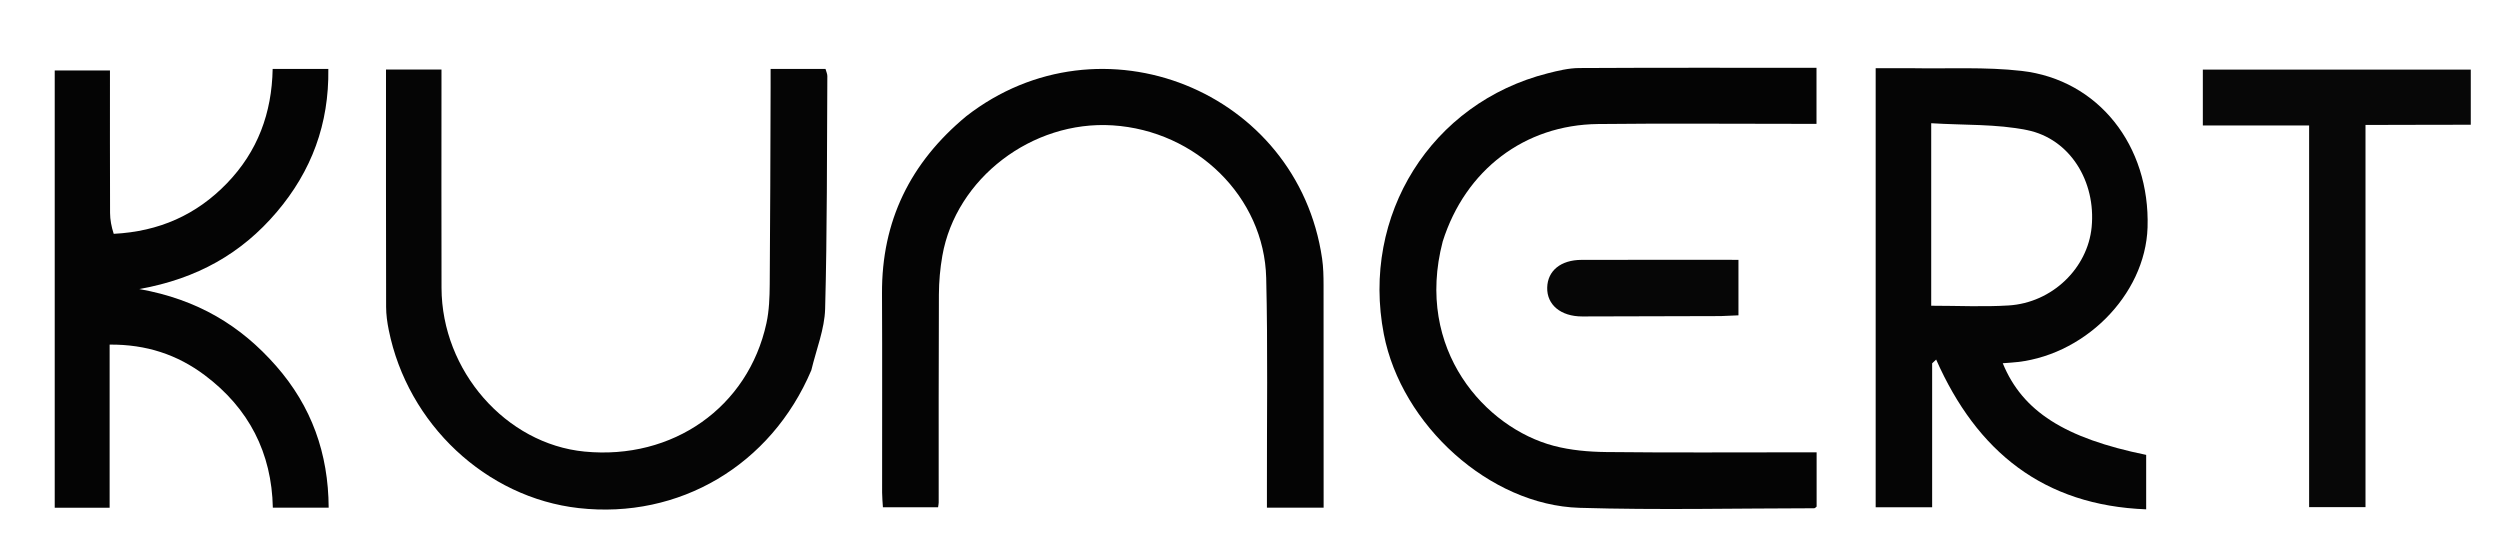
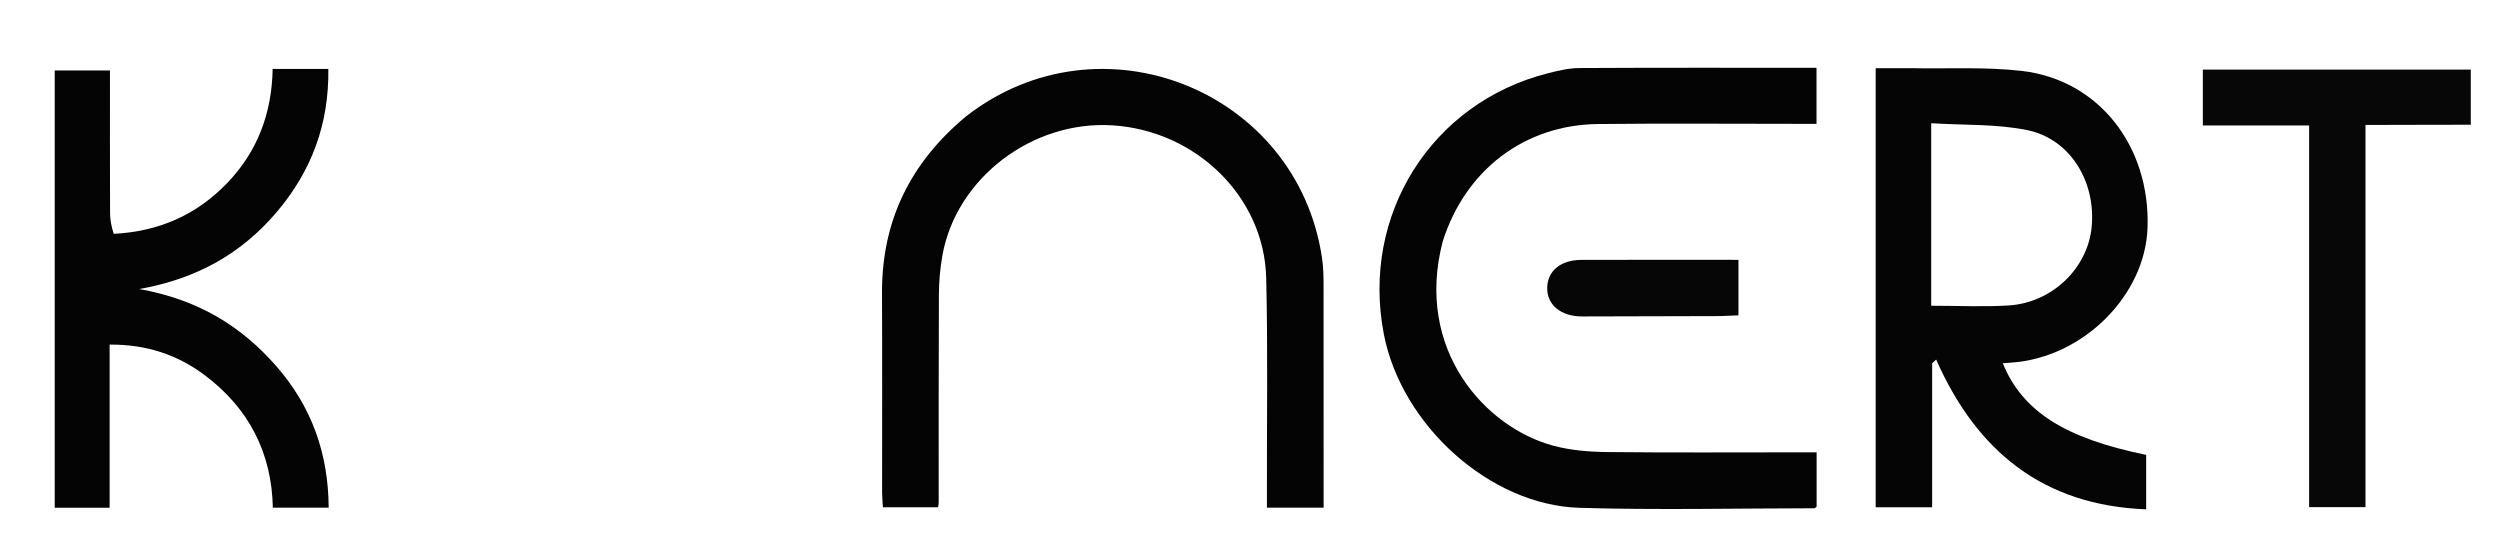
<svg xmlns="http://www.w3.org/2000/svg" version="1.1" id="Layer_1" x="0px" y="0px" width="100%" viewBox="0 0 703 154" enable-background="new 0 0 703 154" xml:space="preserve">
  <path fill="none" opacity="1" stroke="none" d=" M470,155   C313.333,155 157.167,155 1,155   C1,103.667 1,52.333 1,1   C235.333,1 469.667,1 704,1   C704,52.333 704,103.667 704,155   C626.167,155 548.333,155 470,155  M536.561,19.172   C533.483,19.172 530.404,19.172 527.439,19.172   C527.439,60.916 527.439,101.823 527.439,142.651   C532.827,142.651 537.891,142.651 543.319,142.651   C543.319,128.921 543.319,115.545 543.319,102.169   C543.695,101.813 544.07,101.458 544.446,101.103   C555.895,126.996 574.622,142.122 603.503,143.224   C603.503,137.599 603.503,132.723 603.503,127.913   C580.575,123.227 568.711,115.658 563.177,102.141   C564.025,102.079 564.805,102.016 565.586,101.964   C585.679,100.605 603.296,83.119 603.895,63.937   C604.612,40.969 590.083,22.411 568.472,19.937   C558.267,18.769 547.859,19.372 536.561,19.172  M228.277,103.756   C229.584,98.125 231.874,92.521 232.026,86.859   C232.611,65.049 232.517,43.221 232.648,21.4   C232.652,20.779 232.339,20.157 232.134,19.387   C227.072,19.387 222.144,19.387 216.694,19.387   C216.694,21.228 216.7,22.848 216.694,24.468   C216.625,42.965 216.601,61.462 216.447,79.958   C216.417,83.604 216.293,87.334 215.523,90.875   C210.381,114.531 189.204,129.398 164.367,126.984   C142.236,124.834 124.225,104.267 124.156,80.966   C124.101,62.302 124.143,43.638 124.143,24.975   C124.142,23.191 124.143,21.407 124.143,19.55   C118.586,19.55 113.546,19.55 108.543,19.55   C108.543,42.068 108.523,64.203 108.576,86.338   C108.581,88.488 108.887,90.668 109.312,92.782   C114.638,119.283 136.727,139.964 162.755,142.878   C190.979,146.039 216.81,130.838 228.277,103.756  M271.428,32.915   C255.896,45.797 247.917,62.209 248.019,82.507   C248.114,101.166 248.034,119.827 248.05,138.487   C248.052,139.921 248.202,141.355 248.276,142.643   C253.729,142.643 258.791,142.643 263.789,142.643   C263.88,141.956 263.96,141.631 263.96,141.306   C263.969,121.813 263.922,102.32 264.018,82.828   C264.036,79.189 264.358,75.508 264.987,71.925   C268.811,50.164 290.232,33.811 312.856,35.249   C336.393,36.746 355.504,55.384 356.056,78.16   C356.532,97.809 356.222,117.476 356.259,137.135   C356.262,138.928 356.259,140.72 356.259,142.756   C361.778,142.756 366.845,142.756 372.203,142.756   C372.203,121.75 372.217,100.962 372.185,80.174   C372.182,77.679 372.131,75.157 371.773,72.694   C364.909,25.479 309.575,3.185 271.428,32.915  M31.534,65.7   C31.33,63.752 30.956,61.805 30.948,59.856   C30.896,46.584 30.921,33.311 30.921,19.82   C25.275,19.82 20.355,19.82 15.388,19.82   C15.388,60.959 15.388,101.84 15.388,142.771   C20.563,142.771 25.345,142.771 30.827,142.771   C30.827,127.38 30.827,112.163 30.827,96.902   C41.176,96.821 49.852,99.732 57.541,105.482   C69.996,114.797 76.414,127.366 76.722,142.755   C82.292,142.755 87.238,142.755 92.422,142.755   C92.342,127.464 87.6,114.258 77.64,102.902   C67.715,91.587 55.573,84.199 39.168,81.284   C55.509,78.355 67.948,71.23 77.784,59.667   C87.621,48.101 92.555,34.818 92.325,19.381   C86.945,19.381 82.031,19.381 76.672,19.381   C76.445,31.799 72.453,42.596 63.835,51.521   C55.225,60.438 44.734,65.099 31.534,65.7  M405.827,67.514   C412.065,47.771 428.72,35.11 449.324,34.878   C467.984,34.669 486.649,34.828 505.312,34.825   C507.098,34.824 508.883,34.825 510.801,34.825   C510.801,29.28 510.801,24.241 510.801,19.067   C488.342,19.067 466.199,19.011 444.057,19.134   C441.109,19.151 438.117,19.879 435.23,20.612   C402.466,28.923 382.658,60.489 389.135,93.968   C394.077,119.506 418.88,142.044 444.156,142.799   C466.132,143.456 488.142,142.943 510.136,142.921   C510.401,142.921 510.666,142.573 510.833,142.456   C510.833,137.452 510.833,132.524 510.833,127.195   C508.928,127.195 507.299,127.195 505.67,127.195   C487.673,127.194 469.676,127.314 451.681,127.113   C446.744,127.058 441.665,126.618 436.912,125.364   C417.785,120.32 397.721,98.434 405.827,67.514  M677.515,35.075   C683.272,35.075 689.028,35.075 694.783,35.075   C694.783,29.549 694.783,24.769 694.783,19.577   C669.541,19.577 644.491,19.577 619.437,19.577   C619.437,24.89 619.437,29.945 619.437,35.289   C629.409,35.289 639.025,35.289 649.324,35.289   C649.324,71.308 649.324,107.026 649.324,142.6   C654.929,142.6 659.836,142.6 665.179,142.6   C665.179,106.663 665.179,71.086 665.179,35.139   C669.26,35.139 672.893,35.139 677.515,35.075  M484.347,88.883   C485.801,88.815 487.255,88.747 488.854,88.671   C488.854,83.481 488.854,78.585 488.854,73.066   C473.974,73.066 459.359,73.043 444.743,73.077   C438.883,73.09 435.189,76.127 435.073,80.87   C434.954,85.702 438.89,88.991 444.909,88.986   C457.73,88.975 470.552,88.92 484.347,88.883  z" />
  <path fill="#050505" opacity="1" stroke="none" d=" M537.052,19.172   C547.859,19.372 558.267,18.769 568.472,19.937   C590.083,22.411 604.612,40.969 603.895,63.937   C603.296,83.119 585.679,100.605 565.586,101.964   C564.805,102.016 564.025,102.079 563.177,102.141   C568.711,115.658 580.575,123.227 603.503,127.913   C603.503,132.723 603.503,137.599 603.503,143.224   C574.622,142.122 555.895,126.996 544.446,101.103   C544.07,101.458 543.695,101.813 543.319,102.169   C543.319,115.545 543.319,128.921 543.319,142.651   C537.891,142.651 532.827,142.651 527.439,142.651   C527.439,101.823 527.439,60.916 527.439,19.172   C530.404,19.172 533.483,19.172 537.052,19.172  M543.055,62.5   C543.055,70.261 543.055,78.022 543.055,85.974   C550.597,85.974 557.735,86.331 564.825,85.895   C577.049,85.142 587.053,75.444 588.171,63.858   C589.408,51.035 582.112,39.044 570.024,36.584   C561.391,34.827 552.318,35.234 543.055,34.651   C543.055,44.283 543.055,52.892 543.055,62.5  z" />
-   <path fill="#050505" opacity="1" stroke="none" d=" M228.141,104.118   C216.81,130.838 190.979,146.039 162.755,142.878   C136.727,139.964 114.638,119.283 109.312,92.782   C108.887,90.668 108.581,88.488 108.576,86.338   C108.523,64.203 108.543,42.068 108.543,19.55   C113.546,19.55 118.586,19.55 124.143,19.55   C124.143,21.407 124.142,23.191 124.143,24.975   C124.143,43.638 124.101,62.302 124.156,80.966   C124.225,104.267 142.236,124.834 164.367,126.984   C189.204,129.398 210.381,114.531 215.523,90.875   C216.293,87.334 216.417,83.604 216.447,79.958   C216.601,61.462 216.625,42.965 216.694,24.468   C216.7,22.848 216.694,21.228 216.694,19.387   C222.144,19.387 227.072,19.387 232.134,19.387   C232.339,20.157 232.652,20.779 232.648,21.4   C232.517,43.221 232.611,65.049 232.026,86.859   C231.874,92.521 229.584,98.125 228.141,104.118  z" />
  <path fill="#040404" opacity="1" stroke="none" d=" M271.702,32.688   C309.575,3.185 364.909,25.479 371.773,72.694   C372.131,75.157 372.182,77.679 372.185,80.174   C372.217,100.962 372.203,121.75 372.203,142.756   C366.845,142.756 361.778,142.756 356.259,142.756   C356.259,140.72 356.262,138.928 356.259,137.135   C356.222,117.476 356.532,97.809 356.056,78.16   C355.504,55.384 336.393,36.746 312.856,35.249   C290.232,33.811 268.811,50.164 264.987,71.925   C264.358,75.508 264.036,79.189 264.018,82.828   C263.922,102.32 263.969,121.813 263.96,141.306   C263.96,141.631 263.88,141.956 263.789,142.643   C258.791,142.643 253.729,142.643 248.276,142.643   C248.202,141.355 248.052,139.921 248.05,138.487   C248.034,119.827 248.114,101.166 248.019,82.507   C247.917,62.209 255.896,45.797 271.702,32.688  z" />
  <path fill="#040404" opacity="1" stroke="none" d=" M31.977,65.753   C44.734,65.099 55.225,60.438 63.835,51.521   C72.453,42.596 76.445,31.799 76.672,19.381   C82.031,19.381 86.945,19.381 92.325,19.381   C92.555,34.818 87.621,48.101 77.784,59.667   C67.948,71.23 55.509,78.355 39.168,81.284   C55.573,84.199 67.715,91.587 77.64,102.902   C87.6,114.258 92.342,127.464 92.422,142.755   C87.238,142.755 82.292,142.755 76.722,142.755   C76.414,127.366 69.996,114.797 57.541,105.482   C49.852,99.732 41.176,96.821 30.827,96.902   C30.827,112.163 30.827,127.38 30.827,142.771   C25.345,142.771 20.563,142.771 15.388,142.771   C15.388,101.84 15.388,60.959 15.388,19.82   C20.355,19.82 25.275,19.82 30.921,19.82   C30.921,33.311 30.896,46.584 30.948,59.856   C30.956,61.805 31.33,63.752 31.977,65.753  z" />
  <path fill="#040404" opacity="1" stroke="none" d=" M405.693,67.9   C397.721,98.434 417.785,120.32 436.912,125.364   C441.665,126.618 446.744,127.058 451.681,127.113   C469.676,127.314 487.673,127.194 505.67,127.195   C507.299,127.195 508.928,127.195 510.833,127.195   C510.833,132.524 510.833,137.452 510.833,142.456   C510.666,142.573 510.401,142.921 510.136,142.921   C488.142,142.943 466.132,143.456 444.156,142.799   C418.88,142.044 394.077,119.506 389.135,93.968   C382.658,60.489 402.466,28.923 435.23,20.612   C438.117,19.879 441.109,19.151 444.057,19.134   C466.199,19.011 488.342,19.067 510.801,19.067   C510.801,24.241 510.801,29.28 510.801,34.825   C508.883,34.825 507.098,34.824 505.312,34.825   C486.649,34.828 467.984,34.669 449.324,34.878   C428.72,35.11 412.065,47.771 405.693,67.9  z" />
  <path fill="#070707" opacity="1" stroke="none" d=" M677.021,35.107   C672.893,35.139 669.26,35.139 665.179,35.139   C665.179,71.086 665.179,106.663 665.179,142.6   C659.836,142.6 654.929,142.6 649.324,142.6   C649.324,107.026 649.324,71.308 649.324,35.289   C639.025,35.289 629.409,35.289 619.437,35.289   C619.437,29.945 619.437,24.89 619.437,19.577   C644.491,19.577 669.541,19.577 694.783,19.577   C694.783,24.769 694.783,29.549 694.783,35.075   C689.028,35.075 683.272,35.075 677.021,35.107  z" />
  <path fill="#060606" opacity="1" stroke="none" d=" M483.86,88.883   C470.552,88.92 457.73,88.975 444.909,88.986   C438.89,88.991 434.954,85.702 435.073,80.87   C435.189,76.127 438.883,73.09 444.743,73.077   C459.359,73.043 473.974,73.066 488.854,73.066   C488.854,78.585 488.854,83.481 488.854,88.671   C487.255,88.747 485.801,88.815 483.86,88.883  z" />
  <path fill="none" opacity="1" stroke="none" d=" M543.055,62   C543.055,52.892 543.055,44.283 543.055,34.651   C552.318,35.234 561.391,34.827 570.024,36.584   C582.112,39.044 589.408,51.035 588.171,63.858   C587.053,75.444 577.049,85.142 564.825,85.895   C557.735,86.331 550.597,85.974 543.055,85.974   C543.055,78.022 543.055,70.261 543.055,62  z" />
</svg>